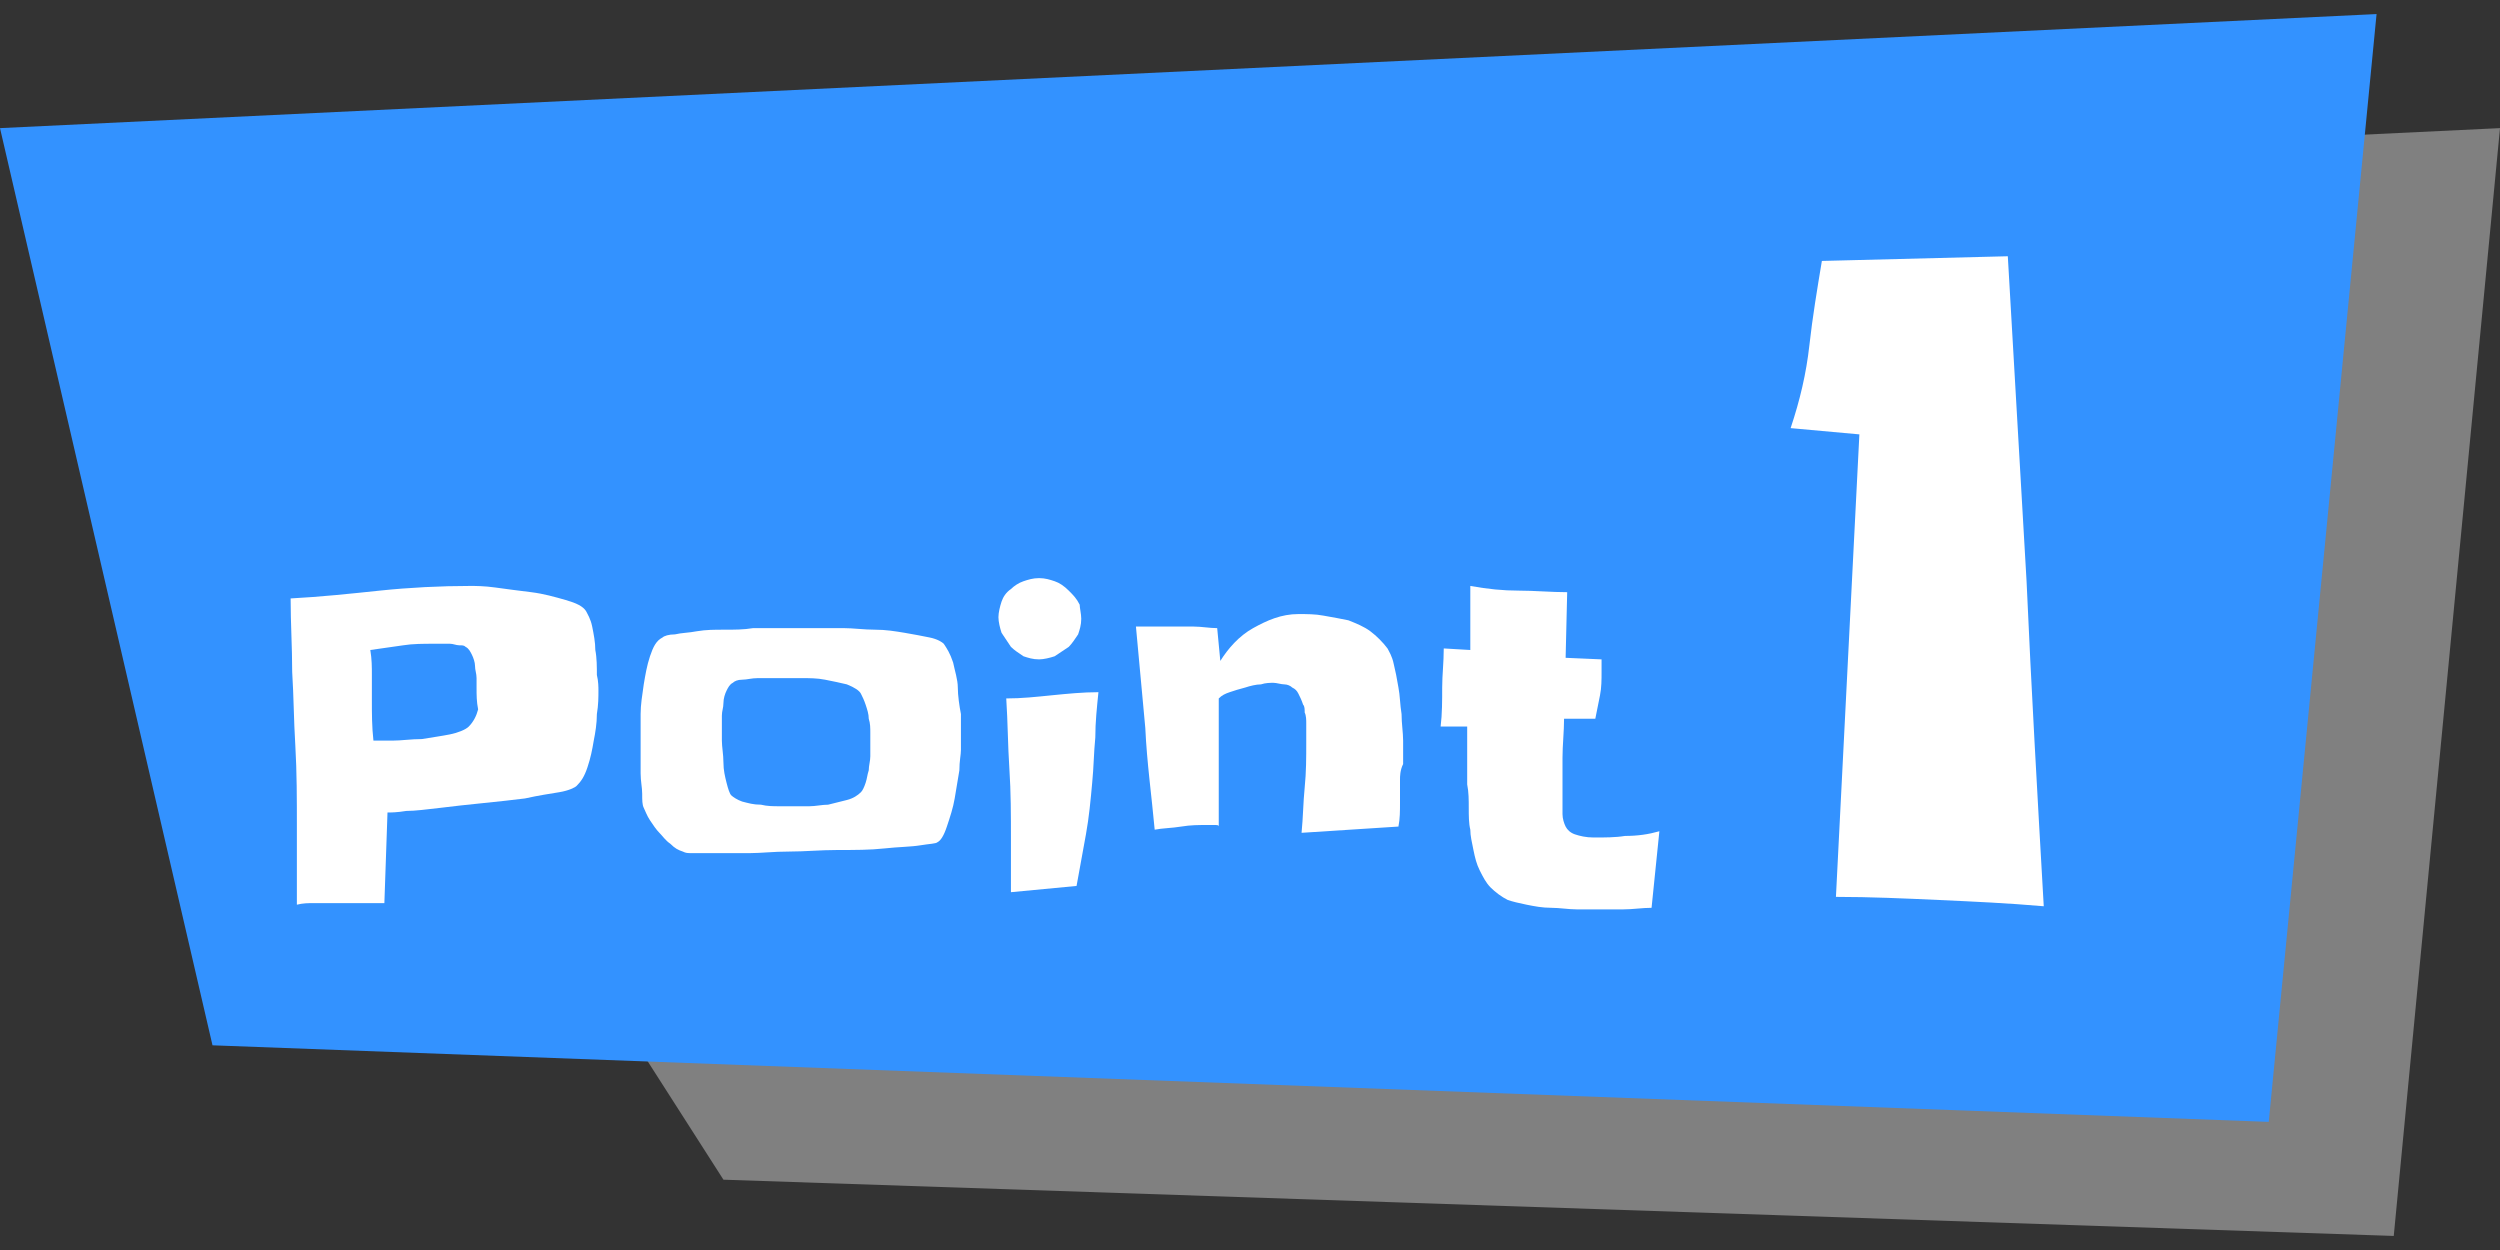
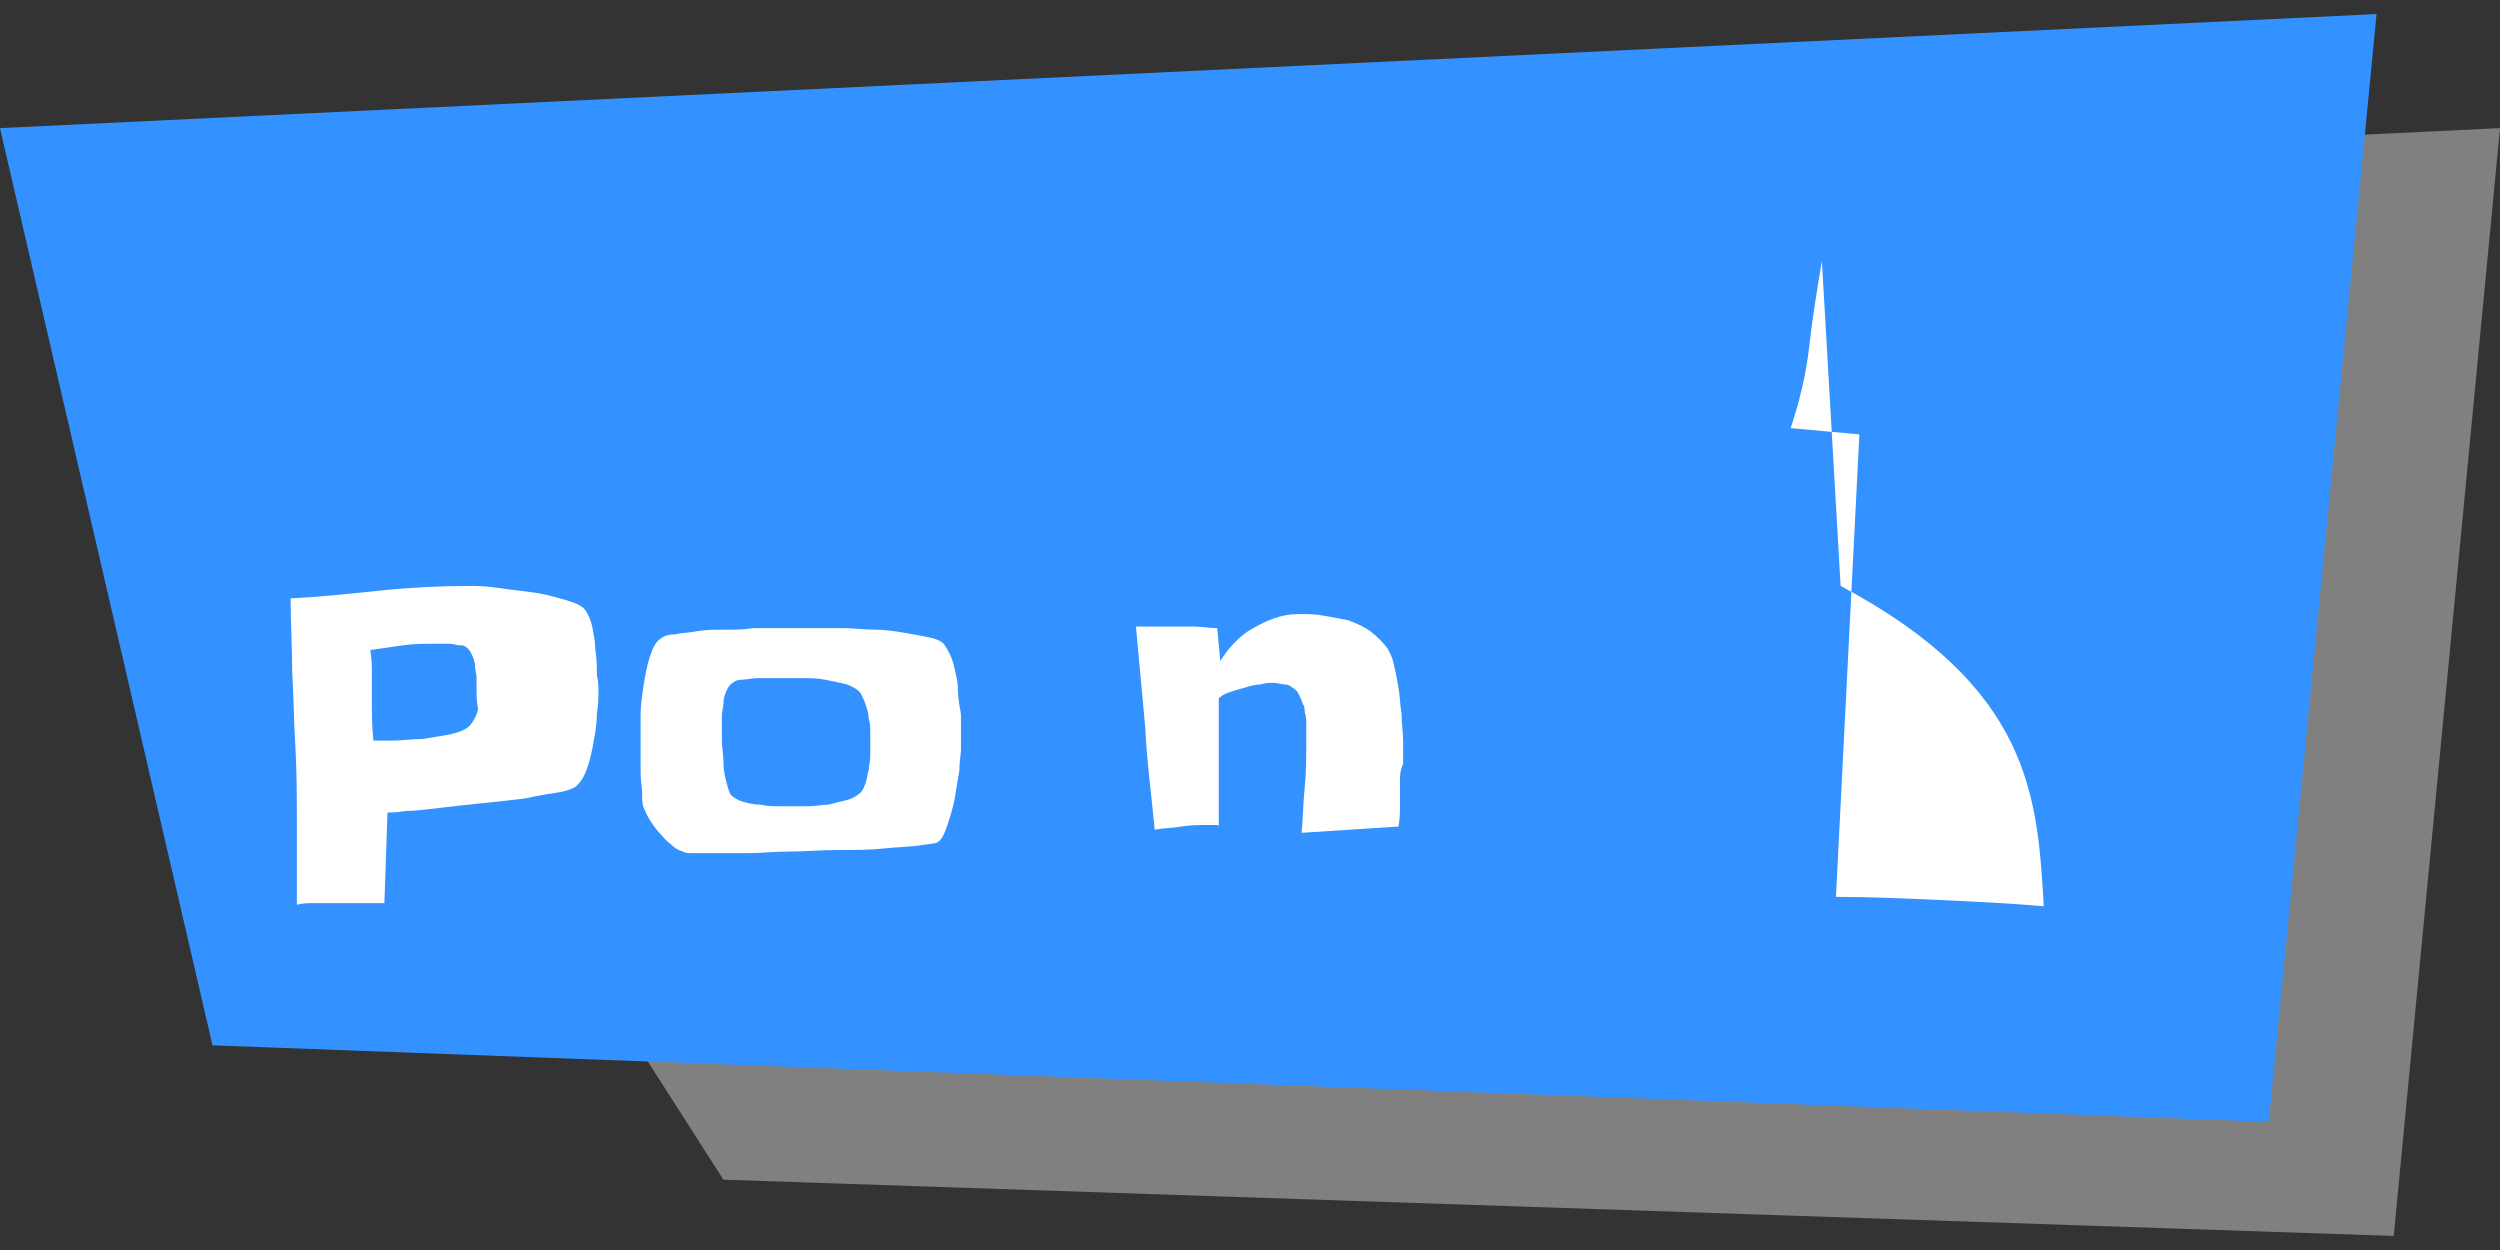
<svg xmlns="http://www.w3.org/2000/svg" version="1.1" id="レイヤー_1" x="0px" y="0px" viewBox="0 0 160 80" style="enable-background:new 0 0 160 80;" xml:space="preserve">
  <rect x="0" y="0" width="160" height="80" fill="#333333" stroke="none" />
  <style type="text/css">
	.st0{fill:#808080;}
	.st1{fill:#3392FF;}
	.st2{fill:#FFFFFF;}
</style>
  <g>
    <polygon class="st0" points="153.2,79.1 46.3,75.5 7.9,15.5 160,8.2  " />
    <polygon class="st1" points="145.2,71.8 13.6,66.9 0,8.2 152.1,0.9  " />
    <g>
      <path class="st2" d="M38.3,44.2c0,0.4,0,0.9-0.1,1.5c0,0.6-0.1,1.2-0.2,1.7c-0.1,0.6-0.2,1.1-0.4,1.7s-0.4,0.9-0.7,1.2    c-0.1,0.1-0.5,0.3-1.1,0.4s-1.3,0.2-2.2,0.4c-0.8,0.1-1.7,0.2-2.7,0.3s-1.9,0.2-2.7,0.3c-0.9,0.1-1.6,0.2-2.2,0.2    C25.4,52,25,52,24.8,52l-0.2,5.8c-0.6,0-1.1,0-1.7,0s-1.1,0-1.7,0c-0.4,0-0.7,0-1.1,0s-0.7,0-1.1,0.1c0-1.7,0-3.5,0-5.1    s0-3.4-0.1-5.1c-0.1-1.6-0.1-3.1-0.2-4.7c0-1.6-0.1-3.1-0.1-4.7c1.9-0.1,3.8-0.3,5.7-0.5c1.9-0.2,3.9-0.3,5.8-0.3    c0.3,0,0.9,0,1.6,0.1c0.7,0.1,1.5,0.2,2.3,0.3s1.5,0.3,2.2,0.5s1.1,0.4,1.3,0.7c0.1,0.2,0.3,0.5,0.4,1s0.2,1,0.2,1.5    c0.1,0.5,0.1,1.1,0.1,1.6C38.3,43.6,38.3,44,38.3,44.2z M30.5,44c0-0.2,0-0.4,0-0.6c0-0.3-0.1-0.5-0.1-0.8c0-0.2-0.1-0.5-0.2-0.7    s-0.2-0.4-0.4-0.5c-0.1-0.1-0.2-0.1-0.4-0.1s-0.4-0.1-0.6-0.1s-0.4,0-0.6,0s-0.4,0-0.4,0c-0.7,0-1.4,0-2,0.1    c-0.7,0.1-1.4,0.2-2.1,0.3c0.1,0.6,0.1,1.1,0.1,1.6s0,1.1,0,1.6c0,0.9,0,1.7,0.1,2.6c0.2,0,0.7,0,1.2,0c0.6,0,1.2-0.1,1.9-0.1    c0.6-0.1,1.3-0.2,1.8-0.3s1-0.3,1.2-0.5c0.3-0.3,0.5-0.7,0.6-1.1C30.5,44.9,30.5,44.5,30.5,44z" />
      <path class="st2" d="M61.5,47.2c0,0.1,0,0.3,0,0.4s0,0.3,0,0.4c0,0.3-0.1,0.7-0.1,1.3c-0.1,0.6-0.2,1.2-0.3,1.8s-0.3,1.2-0.5,1.8    s-0.4,0.9-0.6,1c-0.1,0.1-0.5,0.1-1.1,0.2c-0.6,0.1-1.4,0.1-2.3,0.2c-0.9,0.1-1.9,0.1-3,0.1s-2.1,0.1-3.1,0.1s-1.8,0.1-2.5,0.1    s-1.2,0-1.5,0c-0.1,0-0.3,0-0.6,0s-0.5,0-0.8,0s-0.6,0-0.8,0c-0.3,0-0.4,0-0.6-0.1c-0.3-0.1-0.5-0.2-0.8-0.5    c-0.3-0.2-0.5-0.5-0.7-0.7s-0.4-0.5-0.6-0.8c-0.2-0.3-0.3-0.6-0.4-0.8c-0.1-0.2-0.1-0.5-0.1-0.9S41,50,41,49.5s0-0.9,0-1.3    c0-0.4,0-0.7,0-1s0-0.8,0-1.5c0-0.6,0.1-1.2,0.2-1.9c0.1-0.6,0.2-1.2,0.4-1.8s0.4-1,0.8-1.2c0.1-0.1,0.4-0.2,0.8-0.2    c0.4-0.1,0.9-0.1,1.4-0.2c0.6-0.1,1.1-0.1,1.8-0.1c0.6,0,1.2,0,1.8-0.1c0.6,0,1.2,0,1.7,0s0.9,0,1.2,0s0.7,0,1.2,0s1.1,0,1.7,0    s1.3,0.1,2,0.1s1.3,0.1,1.9,0.2c0.6,0.1,1.1,0.2,1.6,0.3s0.8,0.3,0.9,0.4c0.2,0.3,0.4,0.6,0.6,1.2c0.1,0.5,0.3,1.1,0.3,1.6    s0.1,1.2,0.2,1.7C61.5,46.4,61.5,46.8,61.5,47.2z M55.7,47.7c0-0.2,0-0.5,0-0.8s0-0.6-0.1-0.9c0-0.3-0.1-0.6-0.2-0.9    c-0.1-0.3-0.2-0.5-0.3-0.7s-0.4-0.4-0.9-0.6c-0.4-0.1-0.9-0.2-1.4-0.3s-1-0.1-1.5-0.1s-0.9,0-1.1,0c-0.1,0-0.4,0-0.7,0s-0.7,0-1,0    c-0.4,0-0.7,0.1-1,0.1s-0.5,0.1-0.6,0.2c-0.2,0.1-0.3,0.3-0.4,0.5c-0.1,0.2-0.2,0.5-0.2,0.8s-0.1,0.5-0.1,0.8s0,0.5,0,0.7    s0,0.5,0,0.9s0.1,0.9,0.1,1.4s0.1,0.9,0.2,1.3c0.1,0.4,0.2,0.7,0.3,0.8s0.4,0.3,0.7,0.4c0.4,0.1,0.7,0.2,1.2,0.2    c0.4,0.1,0.8,0.1,1.2,0.1s0.7,0,0.8,0c0.3,0,0.6,0,1.1,0c0.4,0,0.8-0.1,1.2-0.1c0.4-0.1,0.8-0.2,1.2-0.3s0.7-0.3,0.9-0.5    c0.1-0.1,0.2-0.3,0.3-0.6s0.1-0.5,0.2-0.8c0-0.3,0.1-0.6,0.1-0.9C55.7,48.1,55.7,47.9,55.7,47.7z" />
-       <path class="st2" d="M69.2,39.6c0,0.4-0.1,0.7-0.2,1c-0.2,0.3-0.4,0.6-0.6,0.8c-0.3,0.2-0.6,0.4-0.9,0.6c-0.3,0.1-0.7,0.2-1,0.2    c-0.4,0-0.7-0.1-1-0.2c-0.3-0.2-0.6-0.4-0.8-0.6c-0.2-0.3-0.4-0.6-0.6-0.9c-0.1-0.3-0.2-0.7-0.2-1s0.1-0.7,0.2-1    c0.1-0.3,0.3-0.6,0.6-0.8c0.2-0.2,0.5-0.4,0.8-0.5s0.6-0.2,1-0.2s0.7,0.1,1,0.2c0.3,0.1,0.6,0.3,0.9,0.6s0.5,0.5,0.7,0.9    C69.1,38.9,69.2,39.3,69.2,39.6z M70.3,44.3c-0.1,1-0.2,1.9-0.2,2.9c-0.1,1-0.1,1.9-0.2,2.9c-0.1,1.1-0.2,2.2-0.4,3.3    c-0.2,1.1-0.4,2.2-0.6,3.3l-4.2,0.4c0-0.6,0-1.2,0-1.7c0-0.6,0-1.2,0-1.7c0-1.5,0-3-0.1-4.5s-0.1-3-0.2-4.5c1,0,1.9-0.1,2.9-0.2    C68.3,44.4,69.3,44.3,70.3,44.3z" />
      <path class="st2" d="M89.6,49.9c0,0.5,0,1,0,1.5s0,1-0.1,1.5l-6.2,0.4c0.1-1,0.1-1.9,0.2-2.9s0.1-1.9,0.1-2.9c0-0.1,0-0.2,0-0.5    s0-0.5,0-0.7s0-0.5-0.1-0.7c0-0.2,0-0.4-0.1-0.5c-0.1-0.3-0.2-0.5-0.3-0.7c-0.1-0.2-0.2-0.3-0.4-0.4c-0.1-0.1-0.3-0.2-0.5-0.2    s-0.5-0.1-0.7-0.1s-0.5,0-0.8,0.1c-0.3,0-0.7,0.1-1,0.2c-0.4,0.1-0.7,0.2-1,0.3s-0.5,0.2-0.7,0.4v8.2c0-0.1-0.1-0.1-0.3-0.1    c-0.2,0-0.3,0-0.4,0c-0.6,0-1.1,0-1.7,0.1s-1.2,0.1-1.7,0.2c-0.2-2.2-0.5-4.3-0.6-6.5c-0.2-2.2-0.4-4.3-0.6-6.5c0.4,0,0.7,0,1.1,0    s0.7,0,1.1,0c0.5,0,1,0,1.5,0s1,0.1,1.5,0.1l0.2,2.1c0.5-0.8,1.2-1.6,2.1-2.1s1.8-0.9,2.9-0.9c0.5,0,1.1,0,1.6,0.1    c0.6,0.1,1.1,0.2,1.6,0.3c0.5,0.2,1,0.4,1.4,0.7s0.8,0.7,1.1,1.1c0.1,0.2,0.3,0.5,0.4,1c0.1,0.4,0.2,0.9,0.3,1.5    c0.1,0.5,0.1,1.1,0.2,1.7c0,0.6,0.1,1.2,0.1,1.7s0,1.1,0,1.5C89.6,49.3,89.6,49.7,89.6,49.9z" />
-       <path class="st2" d="M106.2,53.2l-0.5,4.9c-0.6,0-1.2,0.1-1.8,0.1s-1.2,0-1.8,0c-0.3,0-0.7,0-1.2,0s-1.1-0.1-1.6-0.1    c-0.6,0-1.1-0.1-1.6-0.2c-0.5-0.1-0.9-0.2-1.2-0.3c-0.4-0.2-0.8-0.5-1.1-0.8c-0.3-0.3-0.5-0.7-0.7-1.1s-0.3-0.8-0.4-1.3    s-0.2-0.9-0.2-1.3C94,52.7,94,52.2,94,51.7s0-1-0.1-1.5c0-0.5,0-1,0-1.5s0-0.9,0-1.4v-0.8h-1.7c0.1-0.8,0.1-1.7,0.1-2.5    s0.1-1.6,0.1-2.5l1.7,0.1v-4.1c1.1,0.2,2.1,0.3,3.1,0.3s2.1,0.1,3.1,0.1l-0.1,4.2l2.3,0.1c0,0.1,0,0.2,0,0.4c0,0.1,0,0.2,0,0.4    c0,0.5,0,1-0.1,1.5s-0.2,1-0.3,1.5h-2c0,0.8-0.1,1.7-0.1,2.5s0,1.7,0,2.5c0,0.4,0,0.8,0,1.1s0.1,0.6,0.2,0.8s0.3,0.4,0.6,0.5    c0.3,0.1,0.7,0.2,1.2,0.2c0.7,0,1.4,0,2-0.1C104.8,53.5,105.5,53.4,106.2,53.2z" />
-       <path class="st2" d="M130.8,58c-2.3-0.2-4.5-0.3-6.7-0.4c-2.2-0.1-4.4-0.2-6.6-0.2l1.5-29.6l-4.4-0.4c0.6-1.8,1-3.5,1.2-5.3    s0.5-3.6,0.8-5.4l11.9-0.3c0.4,7,0.8,13.9,1.2,20.8C130,44,130.4,51,130.8,58z" />
+       <path class="st2" d="M130.8,58c-2.3-0.2-4.5-0.3-6.7-0.4c-2.2-0.1-4.4-0.2-6.6-0.2l1.5-29.6l-4.4-0.4c0.6-1.8,1-3.5,1.2-5.3    s0.5-3.6,0.8-5.4c0.4,7,0.8,13.9,1.2,20.8C130,44,130.4,51,130.8,58z" />
    </g>
  </g>
</svg>